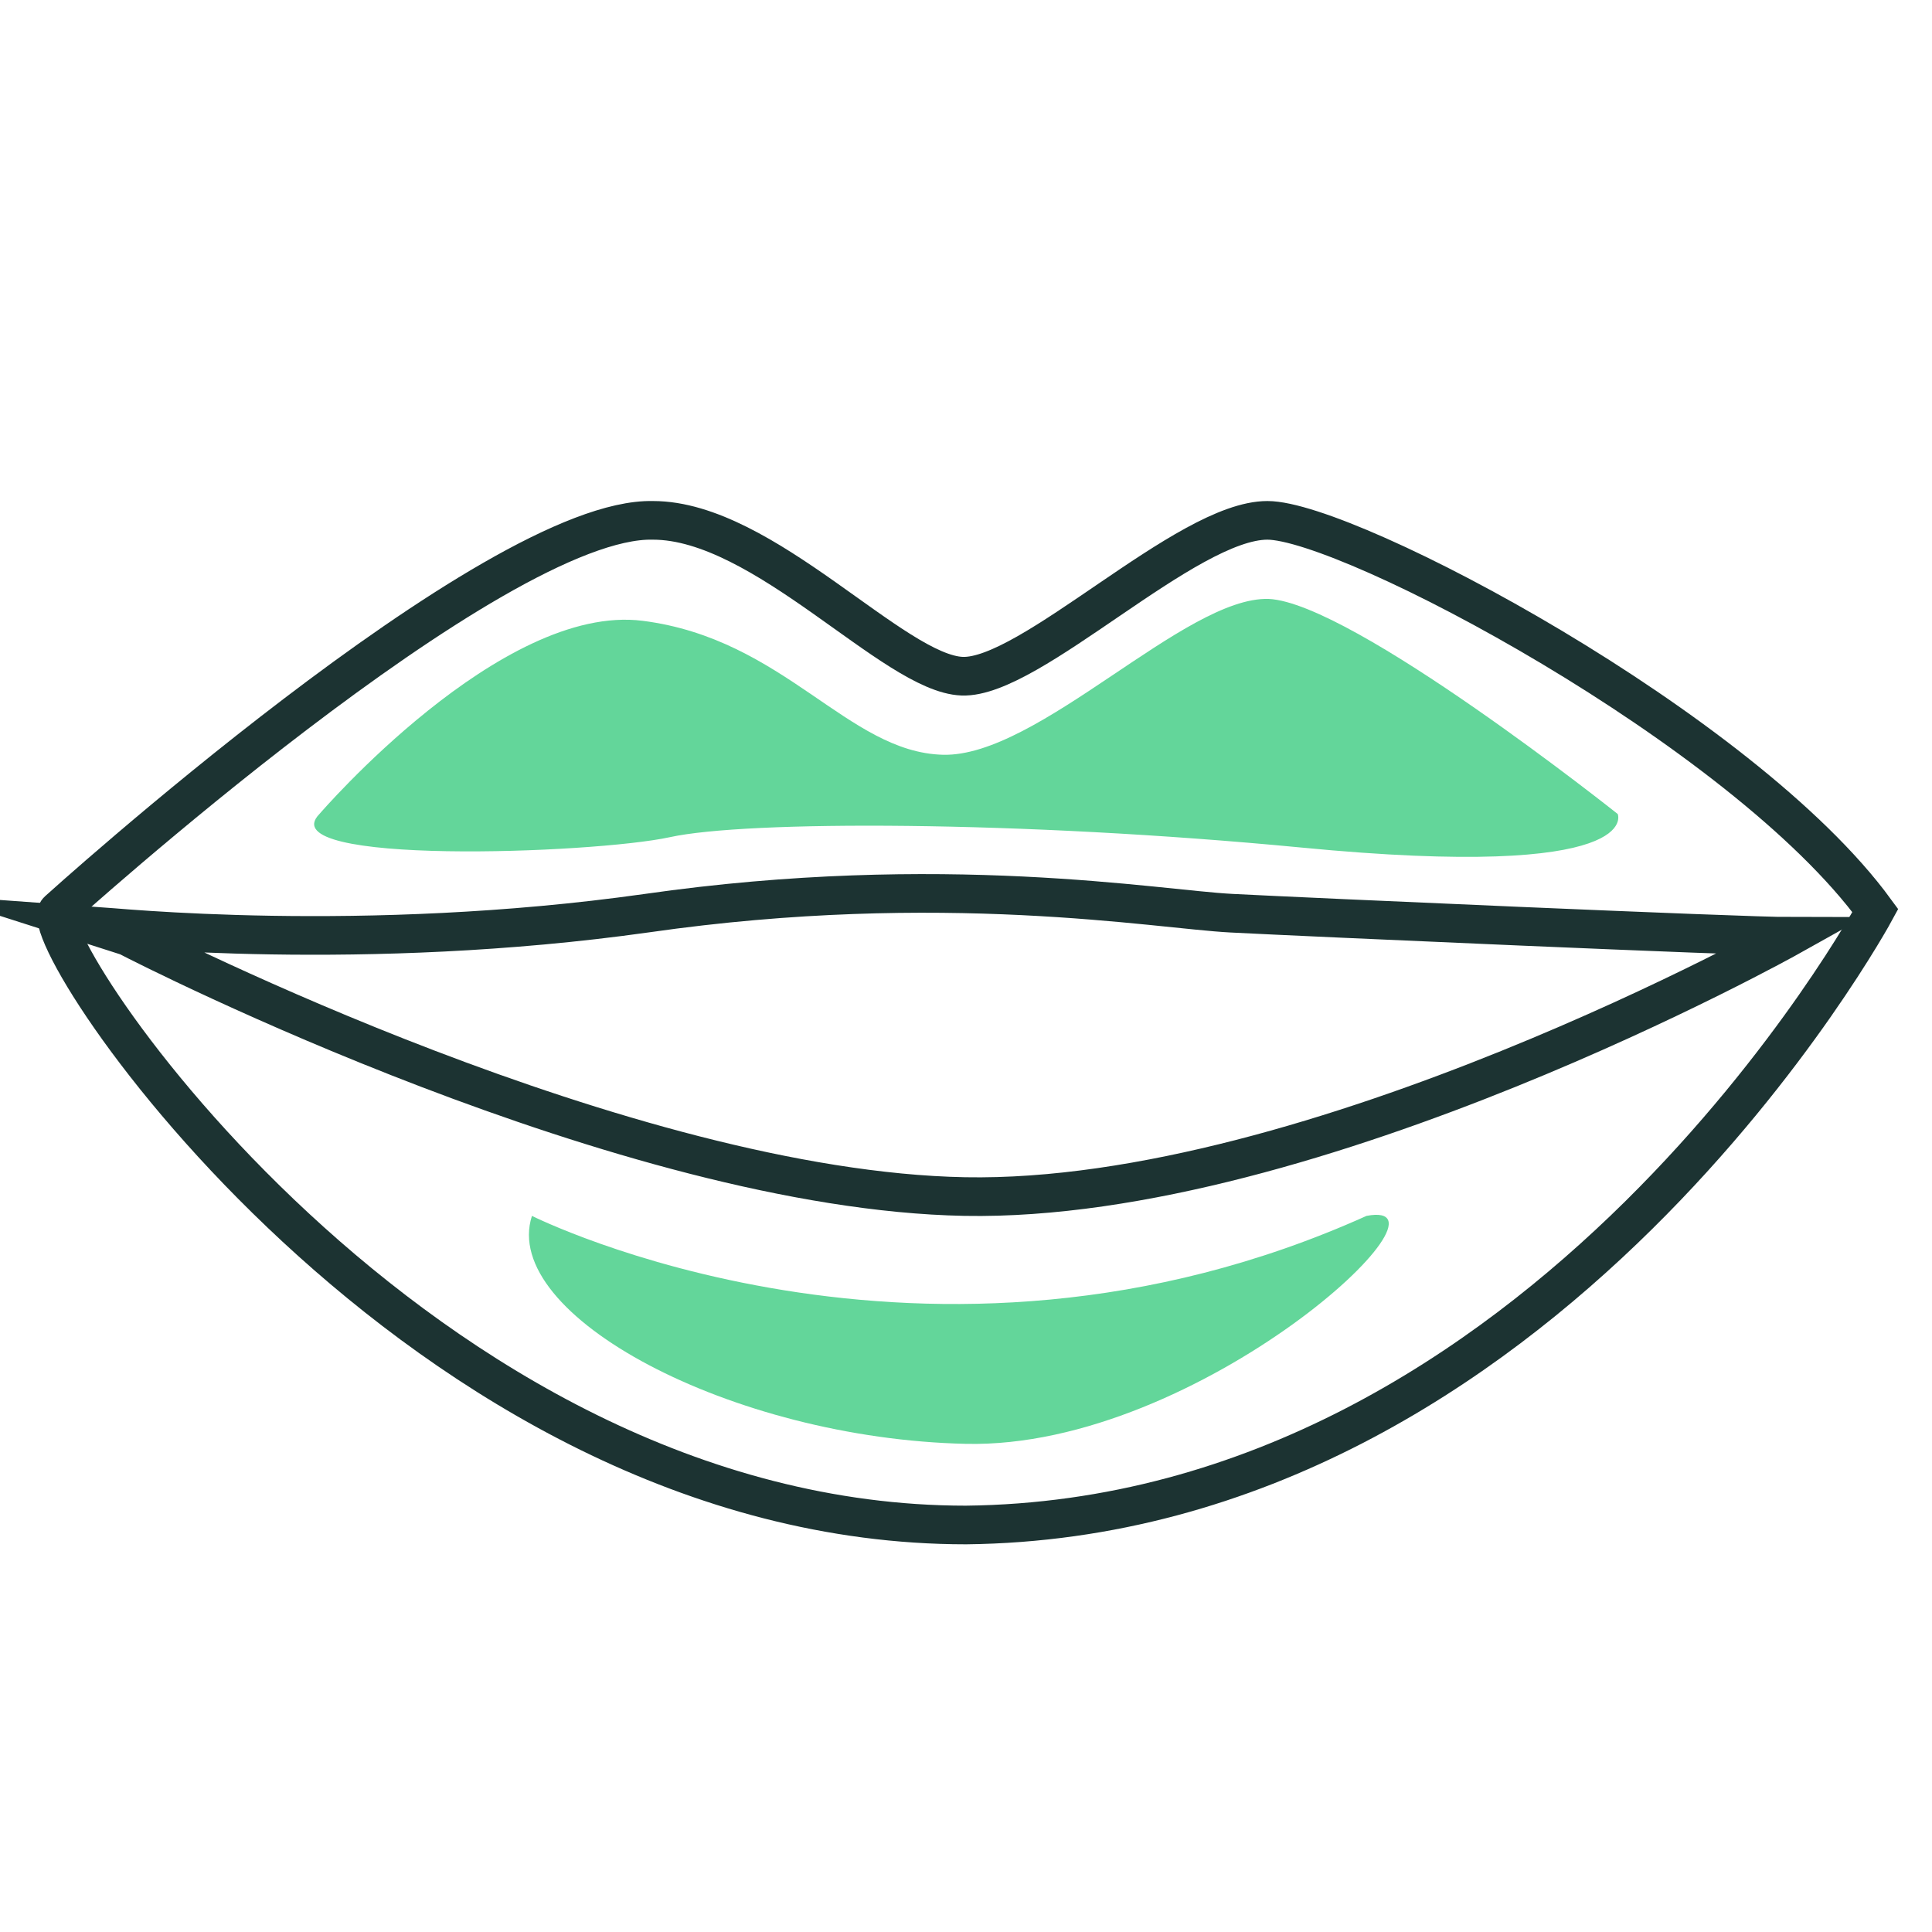
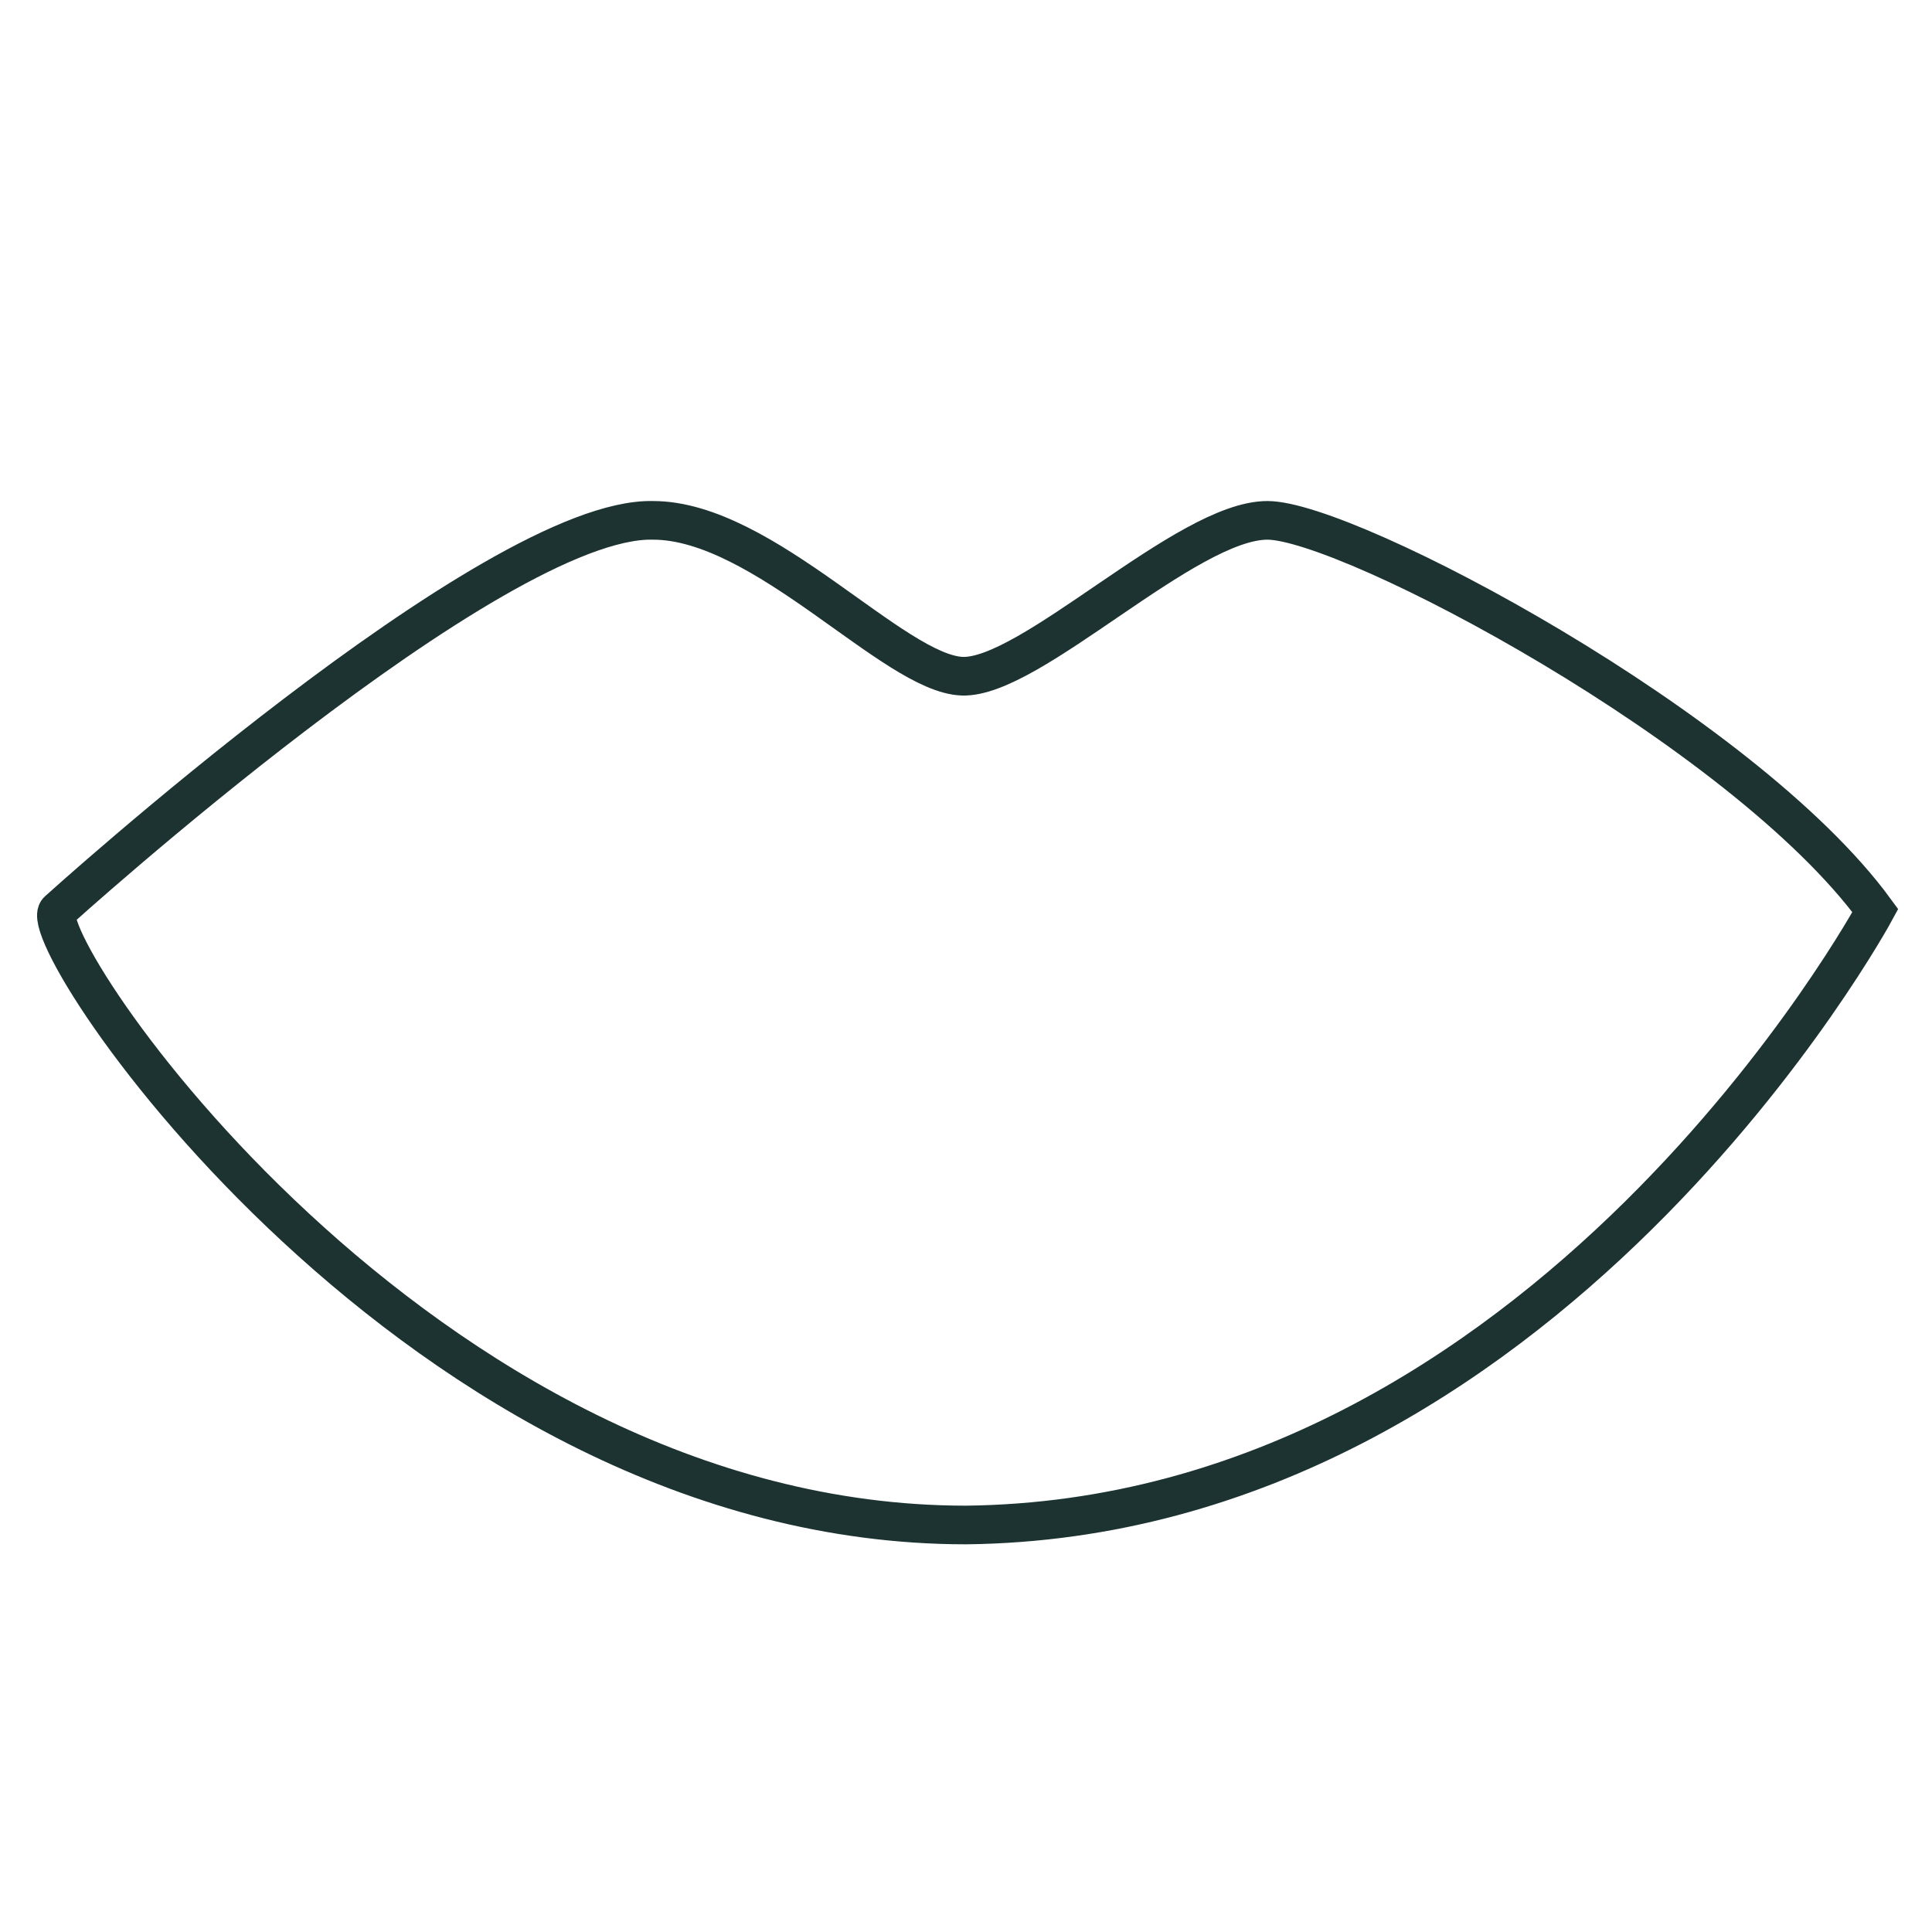
<svg xmlns="http://www.w3.org/2000/svg" version="1.1" id="Layer_1" x="0px" y="0px" viewBox="0 0 150 150" style="enable-background:new 0 0 150 150;" xml:space="preserve">
  <style type="text/css">
	.st0{fill:none;stroke:#1C3332;stroke-width:3;stroke-miterlimit:10;}
	.st1{fill:#63D69A;}
</style>
  <path class="st0" d="M4.5,70.7c0,0,33.8-30.6,46.2-30.3c8.6,0,18.7,11.9,24,12.1s17.4-12.1,23.7-12.1c6.3,0,36.9,16.2,47.2,30.3  c0,0-25.5,47.2-70.6,47.7C32.5,118.4,2.2,72.7,4.5,70.7z" />
-   <path class="st0" d="M9.9,72.7c0,0-2.5-0.8-2.5-0.8c1.4,0.1,20.8,2.1,42.8-1c23-3.3,39.6-0.3,45.4,0s39.6,1.8,43.4,1.8  c0,0-37,20.7-64.1,20.2C48.6,92.4,11.8,73.7,9.9,72.7z" />
-   <path class="st1" d="M41.3,94.4c0,0,30.6,15.4,64.8,0c7.9-1.5-12.9,18.1-31.1,17.7S38.8,102.1,41.3,94.4z" />
-   <path class="st1" d="M24.8,63.2c0,0,14.1-16.4,25.1-15s15.9,10.2,23.3,10.4S92,46.3,98.5,46.5c6.5,0.3,27.1,16.7,27.1,16.7  s2.2,5.2-24.6,2.6c-21.9-2.1-43.1-2.1-49-0.8C46,66.3,20.9,67.2,24.8,63.2z" />
</svg>